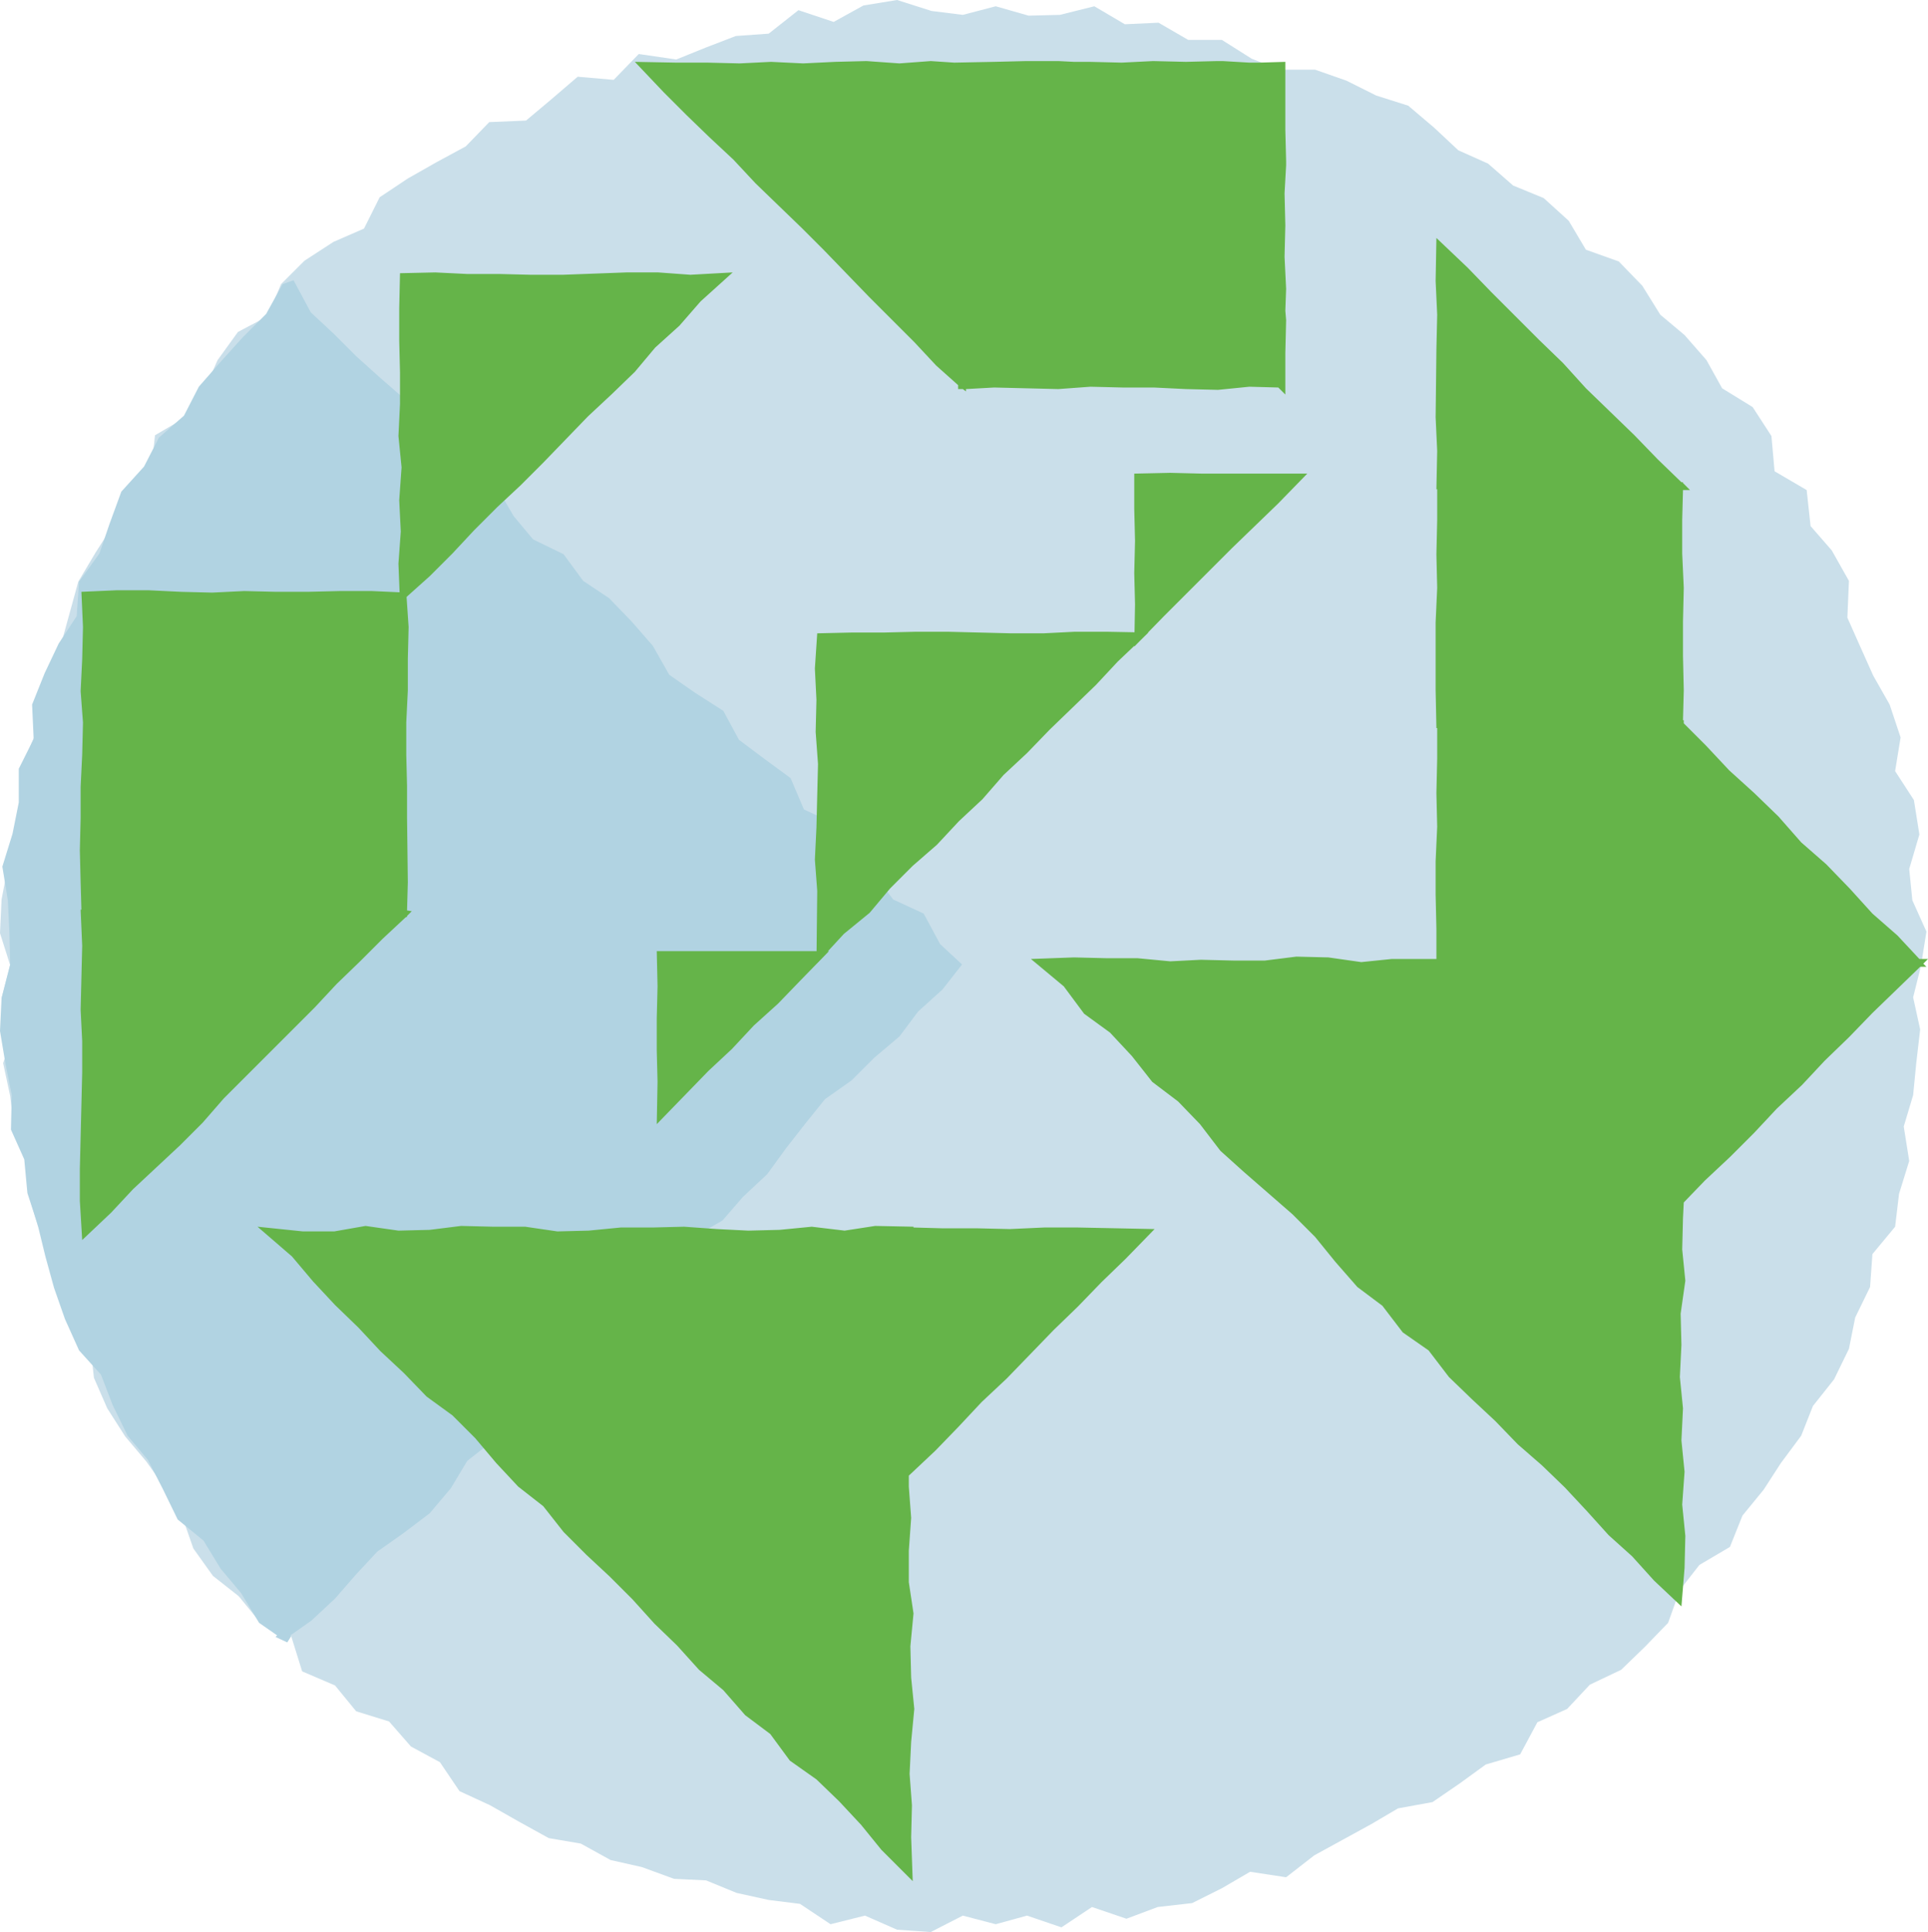
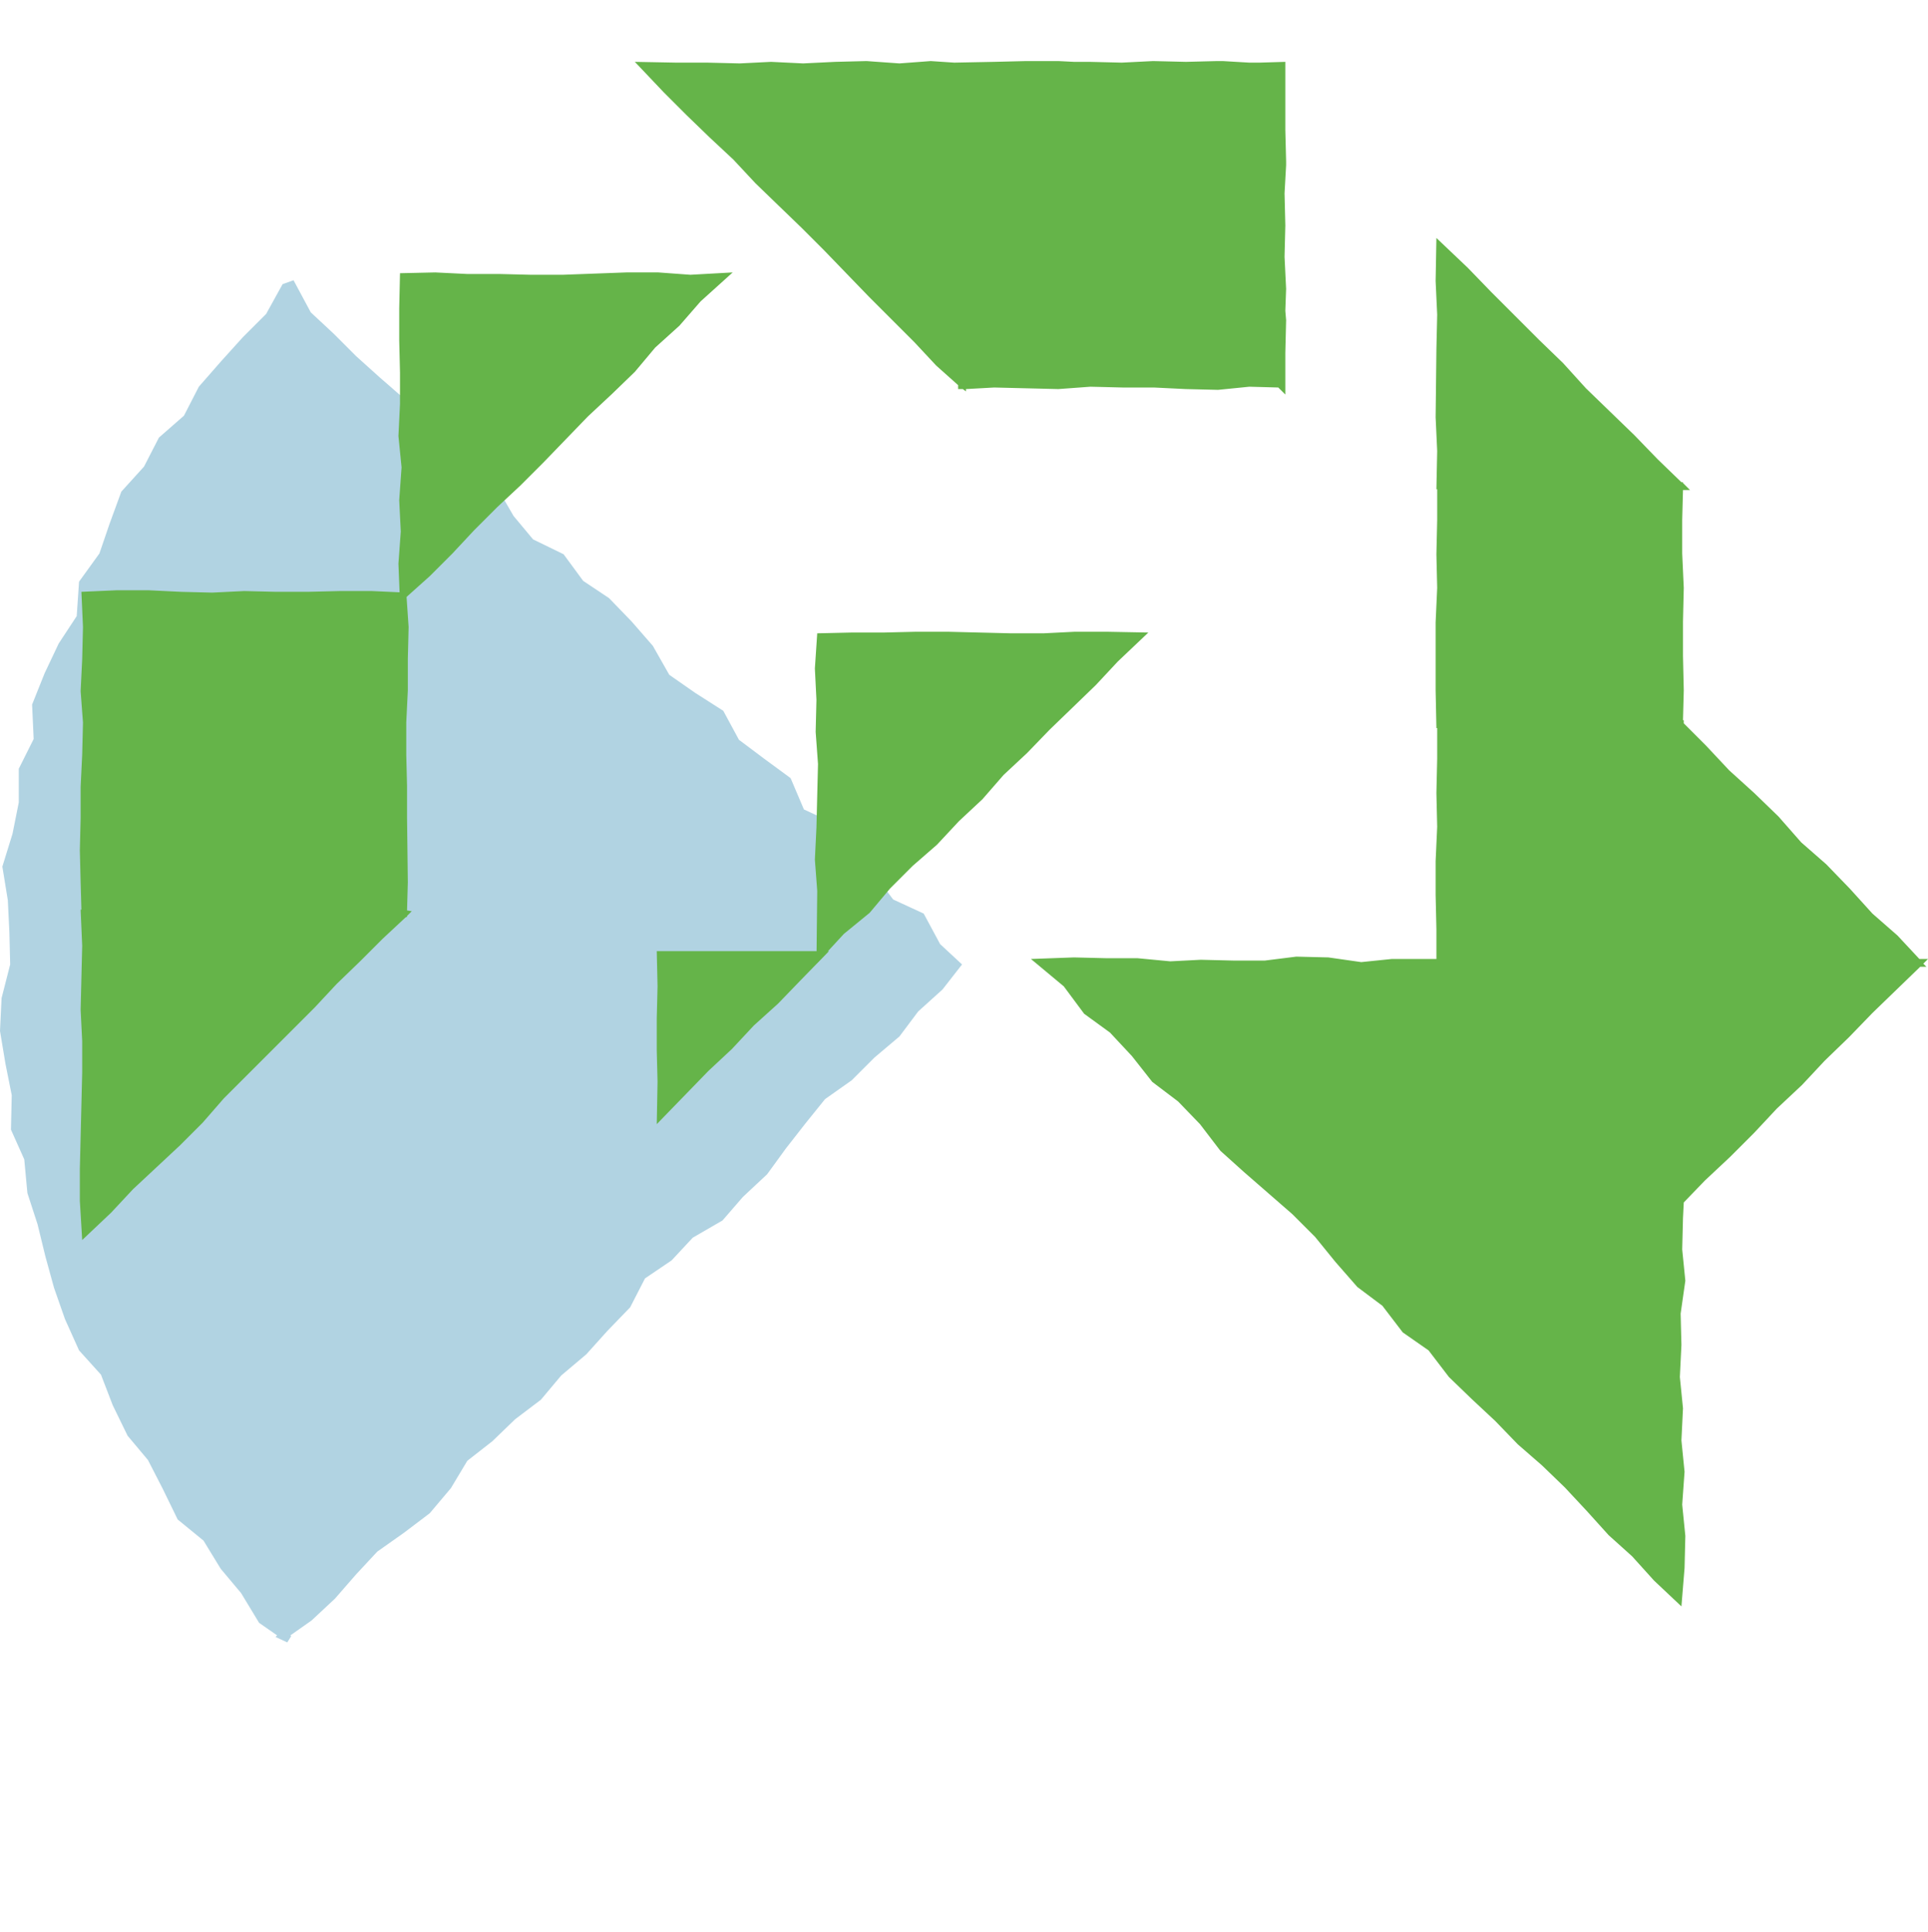
<svg xmlns="http://www.w3.org/2000/svg" version="1.1" viewBox="0 0 24.63 24.68">
  <defs>
    <style>
      .cls-1 {
        fill: #b1d3e2;
      }

      .cls-2 {
        fill: #cadfea;
      }

      .cls-3 {
        fill: #65b449;
      }
    </style>
  </defs>
  <g>
    <g id="Layer_1">
      <g>
-         <polygon class="cls-2" points="11.46 24.65 11.05 24.47 10.61 24.58 10.22 24.32 9.82 24.27 9.41 24.18 9.02 24.02 8.61 24 8.2 23.85 7.8 23.76 7.42 23.55 7.01 23.48 6.63 23.27 6.26 23.06 5.87 22.88 5.62 22.51 5.25 22.31 4.97 21.99 4.55 21.86 4.28 21.53 3.86 21.35 3.72 20.9 3.32 20.72 3.05 20.39 2.72 20.13 2.47 19.78 2.32 19.35 2.11 19.01 1.87 18.67 1.6 18.35 1.37 17.99 1.2 17.6 1.15 17.15 1.01 16.78 .74 16.44 .66 16.01 .48 15.65 .36 15.24 .33 14.81 .18 14.42 .13 14 .04 13.58 .19 13.15 .02 12.75 .13 12.33 0 11.92 .02 11.49 .1 11.07 .22 10.66 .34 10.27 .26 9.83 .43 9.43 .62 9.06 .62 8.63 .78 8.23 1 7.43 1.22 7.06 1.45 6.7 1.69 6.36 1.93 6.03 1.98 5.56 2.39 5.32 2.61 4.98 2.78 4.6 3.04 4.24 3.42 4.04 3.59 3.63 3.89 3.33 4.26 3.09 4.65 2.92 4.85 2.52 5.21 2.28 5.58 2.07 5.95 1.87 6.25 1.56 6.72 1.54 7.03 1.28 7.38 .98 7.84 1.02 8.16 .69 8.64 .76 9.01 .61 9.4 .46 9.82 .43 10.2 .13 10.65 .28 11.03 .07 11.46 0 11.9 .14 12.3 .19 12.72 .08 13.14 .2 13.54 .19 13.98 .08 14.37 .31 14.8 .29 15.18 .51 15.61 .51 15.99 .75 16.35 .89 16.8 .89 17.2 1.03 17.58 1.22 17.99 1.35 18.32 1.63 18.63 1.92 19.01 2.09 19.33 2.37 19.72 2.53 20.04 2.82 20.26 3.19 20.68 3.34 20.98 3.65 21.21 4.02 21.52 4.28 21.8 4.6 22 4.96 22.39 5.2 22.63 5.57 22.67 6.02 23.08 6.26 23.13 6.72 23.4 7.03 23.62 7.42 23.6 7.89 23.76 8.25 23.93 8.63 24.14 9 24.28 9.42 24.21 9.85 24.45 10.22 24.52 10.66 24.39 11.1 24.43 11.5 24.61 11.9 24.54 12.34 24.44 12.74 24.53 13.15 24.48 13.58 24.44 13.99 24.32 14.39 24.39 14.83 24.26 15.25 24.21 15.67 23.92 16.02 23.89 16.44 23.7 16.83 23.62 17.23 23.43 17.62 23.16 17.96 23.01 18.34 22.75 18.69 22.53 19.03 22.26 19.36 22.1 19.76 21.71 19.99 21.46 20.31 21.31 20.73 21.01 21.04 20.71 21.33 20.31 21.52 20.02 21.83 19.64 22 19.42 22.41 18.98 22.54 18.65 22.78 18.3 23.02 17.86 23.1 17.52 23.3 16.79 23.7 16.43 23.98 15.97 23.91 15.61 24.12 15.23 24.31 14.79 24.36 14.39 24.51 13.95 24.36 13.56 24.62 13.12 24.47 12.72 24.58 12.3 24.47 11.89 24.68 11.46 24.65" />
        <polygon class="cls-1" points="3.52 20.91 3.54 20.89 3.31 20.73 3.08 20.35 2.82 20.04 2.6 19.68 2.27 19.41 2.08 19.02 1.89 18.65 1.63 18.34 1.44 17.95 1.29 17.56 1.01 17.25 .83 16.85 .69 16.45 .58 16.05 .48 15.64 .35 15.24 .31 14.81 .14 14.43 .15 13.99 .07 13.59 0 13.17 .02 12.75 .13 12.32 .12 11.91 .1 11.5 .03 11.07 .16 10.65 .24 10.25 .24 9.82 .43 9.44 .41 9 .57 8.6 .75 8.22 .98 7.87 1.01 7.43 1.27 7.07 1.4 6.69 1.55 6.28 1.84 5.96 2.03 5.59 2.35 5.31 2.54 4.94 2.82 4.62 3.1 4.31 3.4 4.01 3.61 3.63 3.75 3.58 3.97 3.99 4.26 4.26 4.55 4.55 4.85 4.82 5.16 5.09 5.42 5.42 5.75 5.66 5.97 6.02 6.34 6.21 6.56 6.59 6.81 6.89 7.2 7.08 7.45 7.42 7.78 7.64 8.07 7.94 8.34 8.25 8.55 8.62 8.88 8.85 9.24 9.08 9.44 9.45 9.76 9.69 10.1 9.94 10.27 10.34 10.66 10.52 10.92 10.84 11.17 11.17 11.41 11.49 11.8 11.67 12.01 12.06 12.29 12.32 12.04 12.64 11.73 12.92 11.49 13.24 11.17 13.51 10.88 13.8 10.54 14.04 10.29 14.35 10.04 14.67 9.8 15 9.49 15.29 9.23 15.59 8.85 15.81 8.58 16.1 8.24 16.33 8.05 16.7 7.76 17 7.49 17.3 7.17 17.57 6.91 17.88 6.58 18.13 6.29 18.41 5.97 18.66 5.76 19.01 5.49 19.33 5.16 19.58 4.82 19.82 4.55 20.11 4.28 20.42 3.98 20.7 3.71 20.89 3.72 20.9 3.67 20.98 3.52 20.91" />
        <polygon class="cls-3" points="5.09 7.2 5.12 6.79 5.1 6.39 5.13 5.97 5.09 5.57 5.11 5.16 5.11 4.76 5.1 4.35 5.1 3.94 5.11 3.49 5.56 3.48 5.97 3.5 6.38 3.5 6.78 3.51 7.19 3.51 8 3.48 8.41 3.48 8.82 3.51 9.36 3.48 8.95 3.85 8.68 4.16 8.37 4.44 8.11 4.75 7.81 5.04 7.51 5.32 6.94 5.91 6.65 6.2 6.35 6.48 6.06 6.77 5.78 7.07 5.49 7.36 5.11 7.7 5.09 7.2" />
        <polygon class="cls-3" points="10.44 11.38 10.41 10.98 10.43 10.57 10.44 10.16 10.45 9.76 10.42 9.35 10.43 8.94 10.41 8.54 10.44 8.09 10.88 8.08 11.29 8.08 11.7 8.07 12.11 8.07 12.51 8.08 12.92 8.09 13.33 8.09 13.73 8.07 14.14 8.07 14.67 8.08 14.28 8.45 14 8.75 13.7 9.04 13.41 9.32 13.12 9.62 12.82 9.9 12.55 10.21 12.25 10.49 11.97 10.79 11.66 11.06 11.37 11.35 11.11 11.66 10.78 11.93 10.43 12.31 10.44 11.38" />
-         <polygon class="cls-3" points="14.5 7.72 14.49 7.32 14.5 6.91 14.49 6.5 14.49 6.05 14.95 6.04 15.36 6.05 16.17 6.05 16.7 6.05 16.33 6.43 16.03 6.72 15.74 7 15.45 7.29 15.16 7.58 14.87 7.87 14.49 8.26 14.5 7.72" />
        <polygon class="cls-3" points="8.4 13.82 8.39 13.42 8.39 13.01 8.4 12.6 8.39 12.15 9.26 12.15 9.66 12.15 10.07 12.15 10.59 12.15 10.22 12.53 9.94 12.82 9.63 13.1 9.35 13.4 9.05 13.68 8.39 14.36 8.4 13.82" />
        <polygon class="cls-3" points="5.2 11.7 5.26 11.64 5.2 11.63 5.21 11.27 5.2 10.45 5.2 10.04 5.19 9.64 5.19 9.23 5.21 8.82 5.21 8.42 5.22 8.01 5.19 7.57 4.75 7.55 4.34 7.55 3.93 7.56 3.53 7.56 3.12 7.55 2.71 7.57 2.31 7.56 1.9 7.54 1.49 7.54 1.04 7.56 1.06 8.01 1.05 8.42 1.03 8.83 1.06 9.23 1.05 9.64 1.03 10.05 1.03 10.45 1.02 10.86 1.03 11.27 1.04 11.62 1.03 11.62 1.05 12.08 1.04 12.49 1.03 12.9 1.05 13.3 1.05 13.7 1.03 14.52 1.02 14.93 1.02 15.34 1.05 15.84 1.42 15.49 1.7 15.19 2 14.91 2.3 14.63 2.59 14.34 2.86 14.03 3.15 13.74 3.44 13.45 3.73 13.16 4.02 12.87 4.3 12.57 4.6 12.28 4.89 11.99 5.18 11.72 5.2 11.71 5.2 11.7" />
        <polygon class="cls-3" points="16.42 3.97 16.43 3.69 16.41 3.28 16.42 2.88 16.41 2.47 16.43 2.11 16.43 2.06 16.42 1.66 16.42 1.38 16.42 1.25 16.42 .79 16.09 .8 15.96 .8 15.62 .78 15.55 .78 15.15 .79 14.73 .78 14.33 .8 13.92 .79 13.72 .79 13.52 .78 13.11 .78 12.7 .79 12.19 .8 12.19 .8 11.89 .78 11.49 .81 11.07 .78 10.67 .79 10.26 .81 9.85 .79 9.45 .81 9.04 .8 8.64 .8 8.11 .79 8.48 1.18 8.77 1.47 9.07 1.76 9.37 2.04 9.65 2.34 9.95 2.63 10.24 2.91 10.53 3.2 10.81 3.49 11.1 3.79 11.39 4.08 11.68 4.37 11.96 4.67 12.24 4.92 12.24 4.97 12.3 4.97 12.34 5 12.34 4.97 12.7 4.95 13.11 4.96 13.52 4.97 13.93 4.94 14.34 4.95 14.74 4.95 15.15 4.97 15.56 4.98 15.96 4.94 16.33 4.95 16.42 5.04 16.42 4.51 16.43 4.09 16.42 3.97" />
        <polygon class="cls-3" points="24.57 12.31 24.63 12.25 24.52 12.25 24.24 11.95 23.92 11.67 23.63 11.35 23.33 11.04 23.01 10.76 22.72 10.43 22.41 10.13 22.09 9.84 21.79 9.52 21.51 9.24 21.51 9.2 21.5 9.2 21.51 8.82 21.5 8.38 21.5 7.94 21.51 7.51 21.49 7.07 21.49 6.64 21.5 6.26 21.59 6.26 21.5 6.17 21.5 6.16 21.48 6.16 21.18 5.87 20.88 5.56 20.57 5.26 20.26 4.96 19.97 4.64 19.66 4.34 19.35 4.03 19.05 3.73 18.75 3.42 18.35 3.04 18.34 3.59 18.36 4.02 18.35 4.46 18.34 5.33 18.36 5.76 18.35 6.25 18.36 6.25 18.36 6.64 18.35 7.08 18.36 7.51 18.34 7.95 18.34 8.82 18.35 9.3 18.36 9.3 18.36 9.69 18.35 10.13 18.36 10.56 18.34 11 18.34 11.43 18.35 11.87 18.35 12.25 18.19 12.25 17.78 12.25 17.39 12.29 16.97 12.23 16.56 12.22 16.16 12.27 15.75 12.27 15.34 12.26 14.95 12.28 14.53 12.24 14.13 12.24 13.72 12.23 13.17 12.25 13.59 12.6 13.85 12.95 14.18 13.19 14.46 13.49 14.72 13.82 15.05 14.07 15.33 14.36 15.59 14.7 15.89 14.97 16.2 15.24 16.51 15.51 16.8 15.8 17.06 16.12 17.34 16.44 17.66 16.68 17.92 17.02 18.25 17.25 18.51 17.59 18.8 17.87 19.1 18.15 19.39 18.45 19.7 18.72 19.99 19 20.27 19.3 20.55 19.61 20.85 19.88 21.13 20.19 21.48 20.52 21.52 20.03 21.53 19.62 21.49 19.22 21.52 18.8 21.48 18.4 21.5 17.99 21.46 17.59 21.48 17.18 21.47 16.78 21.53 16.36 21.49 15.96 21.5 15.56 21.51 15.36 21.78 15.08 22.1 14.78 22.41 14.47 22.7 14.16 23.02 13.86 23.31 13.55 23.62 13.25 23.92 12.94 24.23 12.64 24.53 12.35 24.61 12.35 24.57 12.31" />
-         <polygon class="cls-3" points="13.77 15.68 13.34 15.68 12.9 15.7 12.47 15.69 12.03 15.69 11.67 15.68 11.67 15.67 11.18 15.66 10.79 15.72 10.37 15.67 9.96 15.71 9.56 15.72 9.16 15.7 8.74 15.67 8.34 15.68 7.93 15.68 7.52 15.72 7.12 15.73 6.71 15.67 6.3 15.67 5.89 15.66 5.49 15.71 5.09 15.72 4.67 15.66 4.27 15.73 3.87 15.73 3.29 15.67 3.73 16.05 4 16.37 4.28 16.67 4.58 16.96 4.86 17.26 5.16 17.54 5.45 17.84 5.78 18.08 6.07 18.37 6.34 18.69 6.62 18.99 6.94 19.24 7.2 19.57 7.49 19.86 7.79 20.14 8.08 20.43 8.36 20.74 8.65 21.02 8.93 21.33 9.24 21.59 9.52 21.91 9.84 22.15 10.09 22.49 10.43 22.73 10.72 23.01 11 23.31 11.26 23.63 11.66 24.03 11.64 23.47 11.65 23.06 11.62 22.66 11.64 22.25 11.68 21.83 11.64 21.43 11.63 21.03 11.67 20.61 11.61 20.21 11.61 19.81 11.64 19.39 11.61 18.99 11.61 18.85 11.95 18.53 12.25 18.22 12.54 17.91 12.86 17.61 13.46 16.99 13.77 16.69 14.07 16.38 14.38 16.08 14.75 15.7 13.77 15.68" />
      </g>
    </g>
  </g>
</svg>